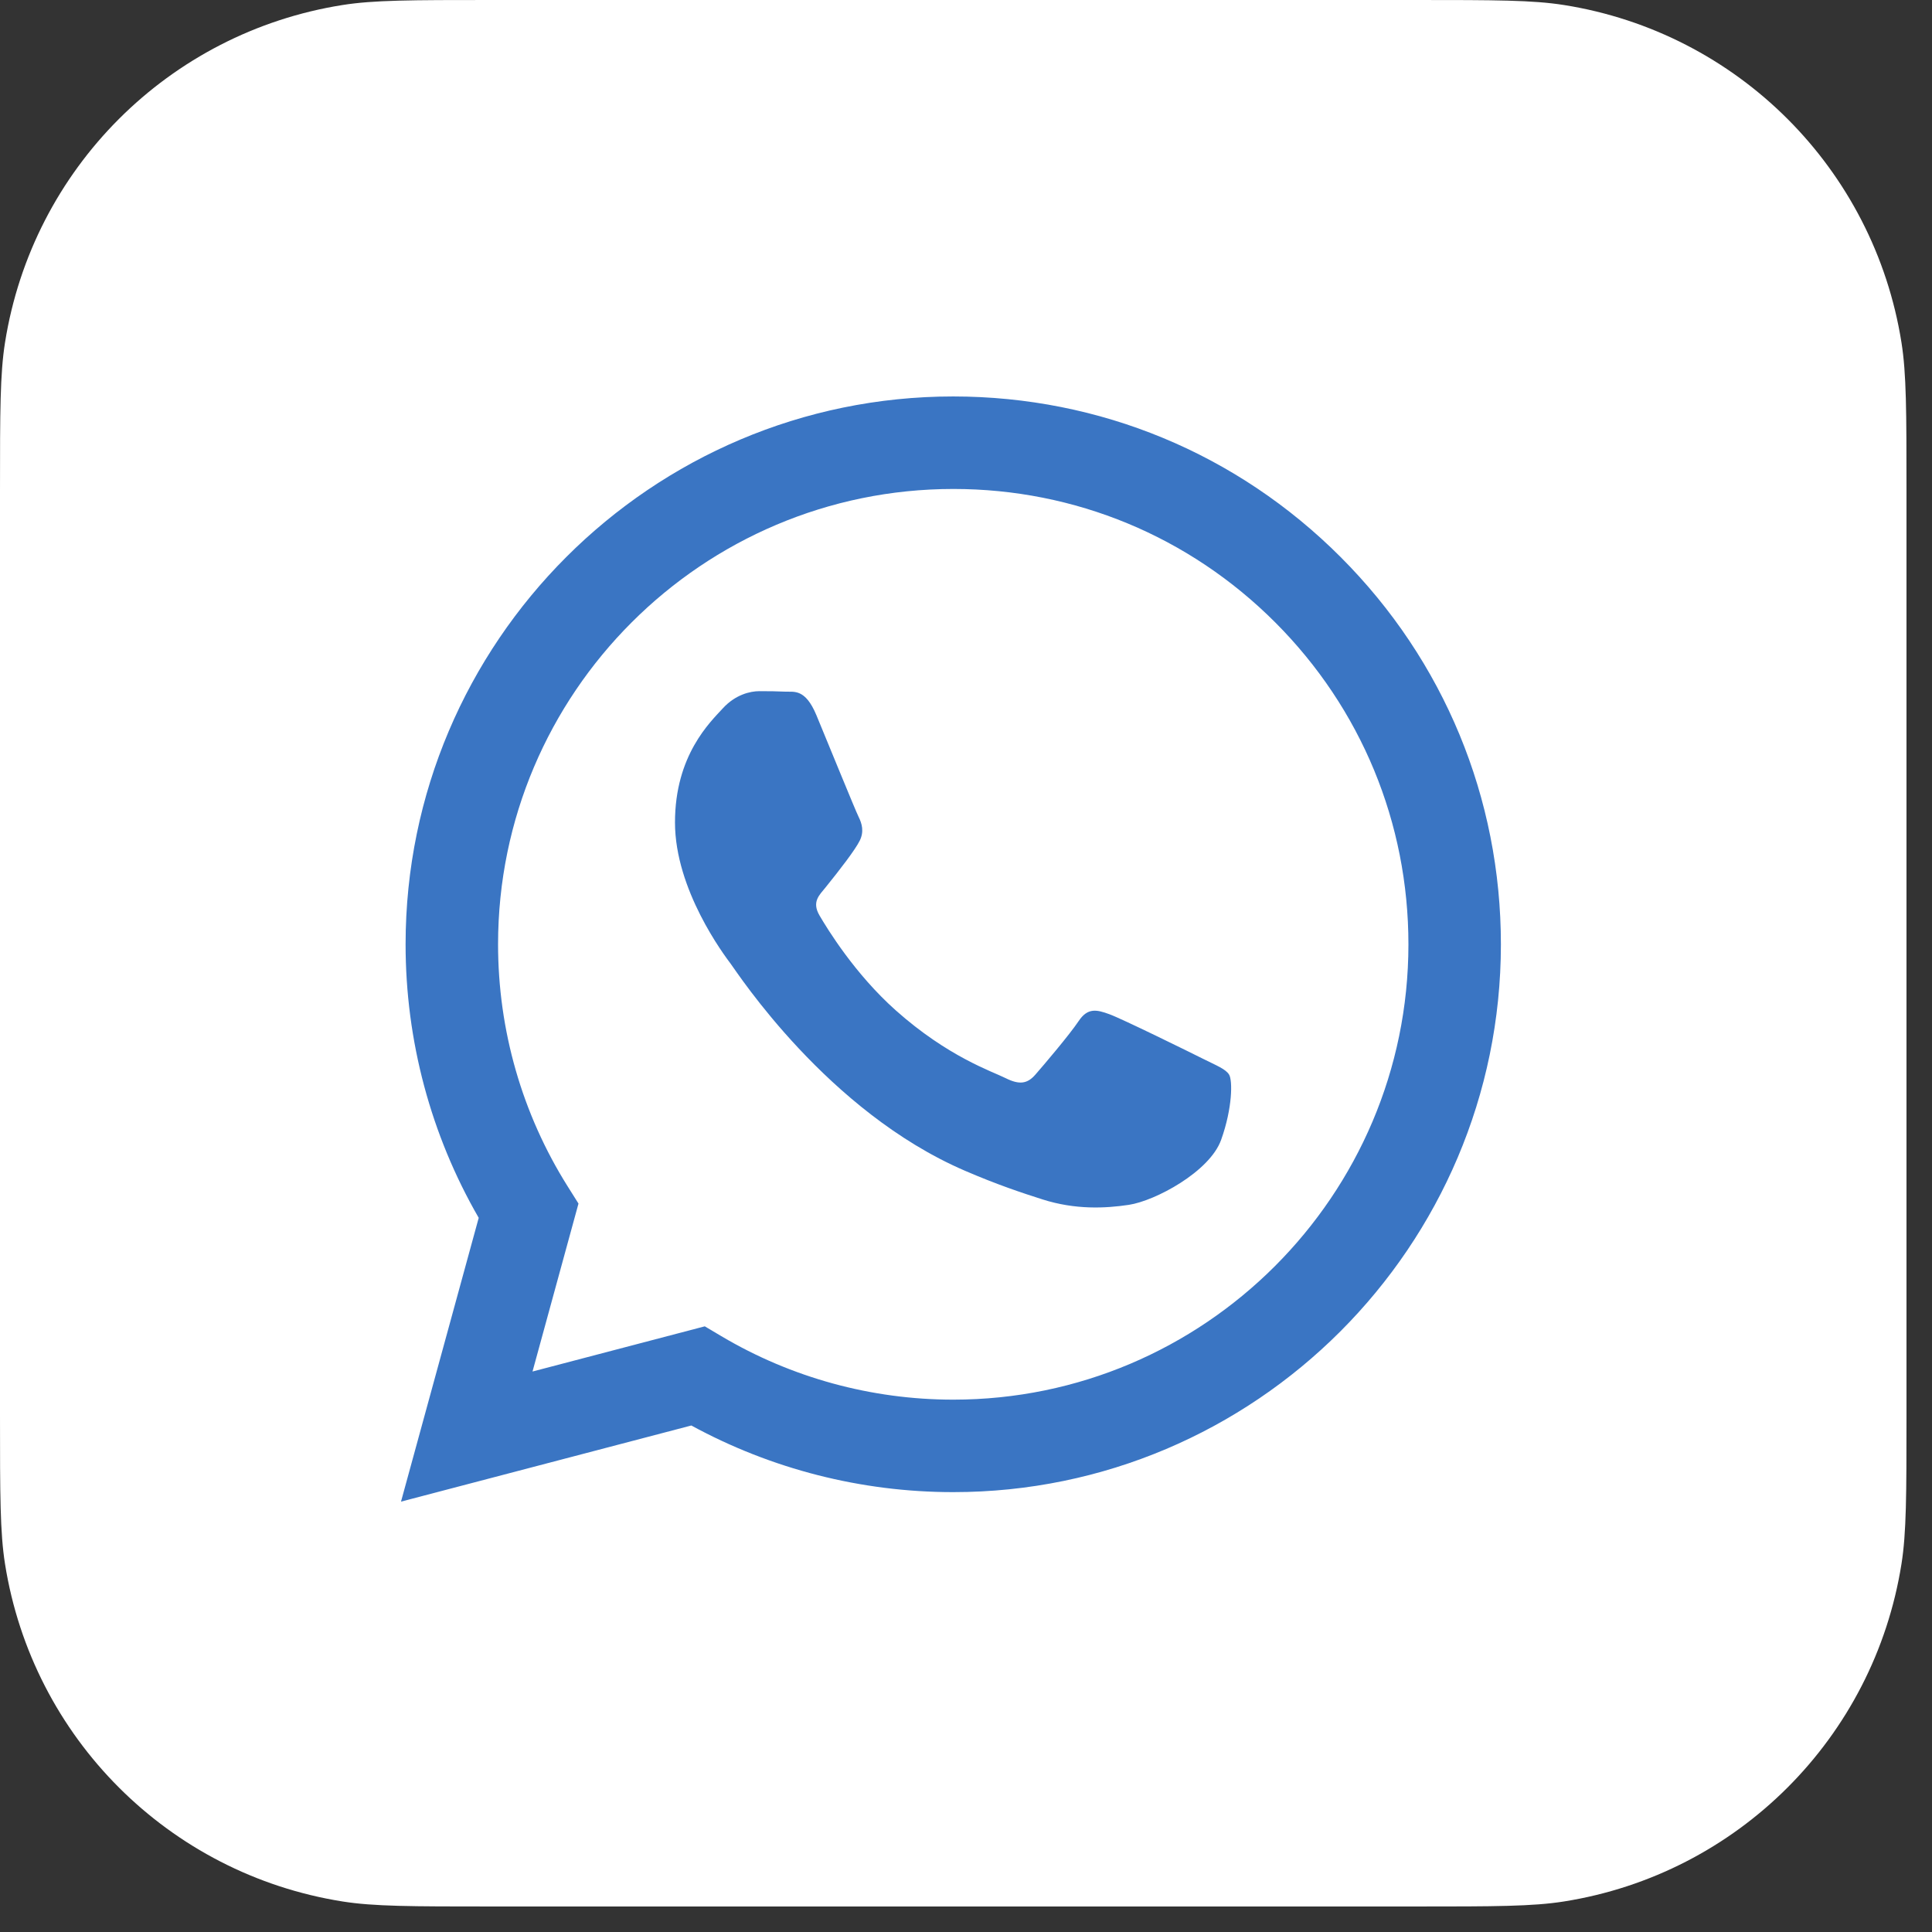
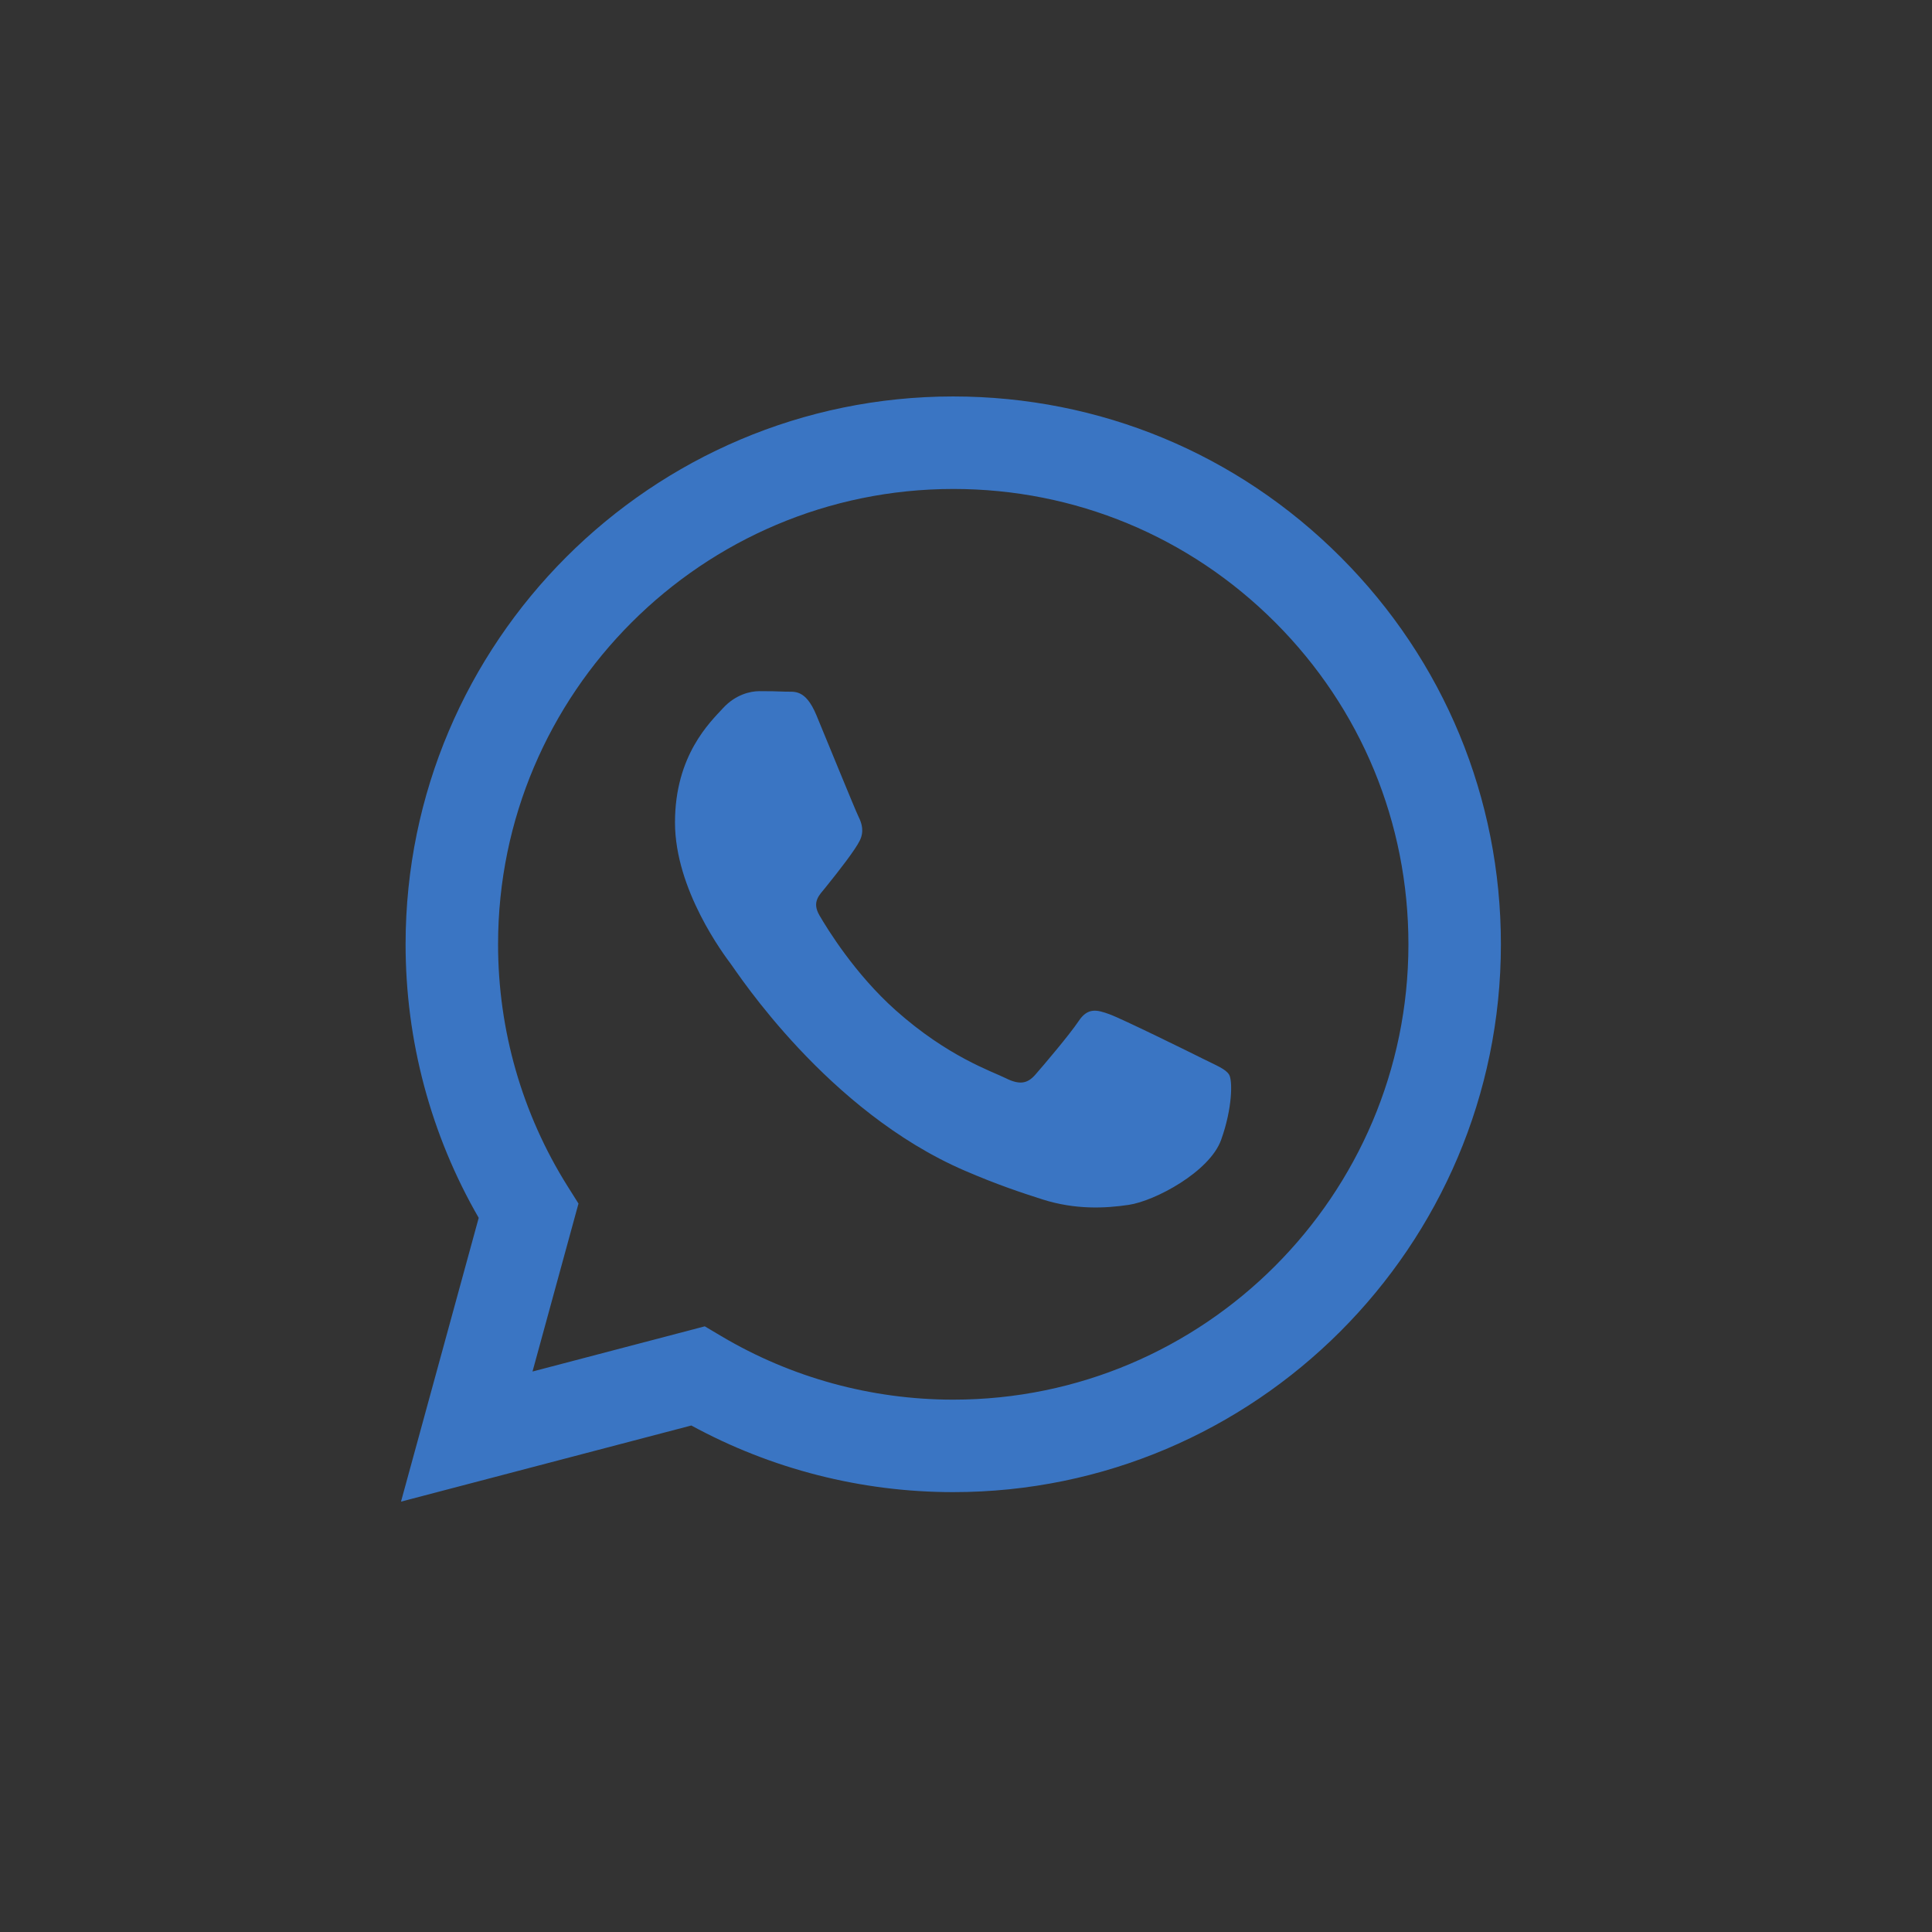
<svg xmlns="http://www.w3.org/2000/svg" width="59" height="59" viewBox="0 0 59 59" fill="none">
  <rect x="0" y="0" width="59" height="59" fill="#333333" stroke="none" />
-   <path d="M15.001 0H43.22C45.657 0 46.807 0.002 47.759 0.153C53.066 0.993 57.227 5.155 58.068 10.462C58.219 11.414 58.221 12.563 58.221 15.001V43.22C58.221 45.657 58.219 46.807 58.068 47.759C57.227 53.066 53.066 57.227 47.759 58.068C46.807 58.219 45.657 58.221 43.22 58.221H15.001C12.563 58.221 11.414 58.219 10.462 58.068C5.155 57.227 0.993 53.066 0.153 47.759C0.002 46.807 0 45.657 0 43.22V15.001C0 12.563 0.002 11.414 0.153 10.462C0.993 5.155 5.155 0.993 10.462 0.153C11.414 0.002 12.563 0 15.001 0Z" fill="white" />
  <path fill-rule="evenodd" clip-rule="evenodd" d="M40.941 17.012C37.783 13.851 33.584 12.109 29.111 12.107C19.892 12.107 12.39 19.61 12.386 28.83C12.385 31.778 13.155 34.655 14.619 37.191L12.246 45.857L21.112 43.532C23.555 44.864 26.305 45.567 29.104 45.567H29.111C38.328 45.567 45.831 38.065 45.835 28.844C45.836 24.375 44.099 20.173 40.941 17.012ZM29.111 42.743H29.105C26.611 42.742 24.165 42.072 22.03 40.805L21.523 40.504L16.262 41.884L17.666 36.755L17.335 36.229C15.944 34.016 15.209 31.458 15.21 28.831C15.213 21.167 21.449 14.932 29.116 14.932C32.829 14.933 36.319 16.381 38.944 19.008C41.568 21.636 43.012 25.128 43.011 28.843C43.008 36.507 36.772 42.743 29.111 42.743V42.743ZM36.735 32.332C36.318 32.123 34.263 31.112 33.88 30.973C33.497 30.833 33.218 30.764 32.94 31.182C32.661 31.6 31.86 32.542 31.616 32.82C31.373 33.099 31.129 33.134 30.711 32.925C30.293 32.716 28.947 32.274 27.351 30.851C26.108 29.743 25.27 28.374 25.026 27.956C24.782 27.538 25.024 27.333 25.209 27.103C25.662 26.542 26.115 25.953 26.254 25.674C26.393 25.395 26.323 25.151 26.219 24.942C26.115 24.733 25.279 22.676 24.931 21.839C24.591 21.024 24.247 21.134 23.99 21.122C23.747 21.11 23.468 21.107 23.189 21.107C22.911 21.107 22.458 21.212 22.075 21.63C21.692 22.049 20.613 23.059 20.613 25.116C20.613 27.173 22.11 29.16 22.319 29.439C22.528 29.718 25.266 33.939 29.457 35.748C30.454 36.179 31.233 36.436 31.84 36.629C32.841 36.947 33.752 36.902 34.472 36.794C35.275 36.674 36.944 35.783 37.292 34.807C37.641 33.831 37.641 32.995 37.536 32.82C37.432 32.646 37.153 32.542 36.735 32.332V32.332Z" fill="#3A75C3" />
</svg>